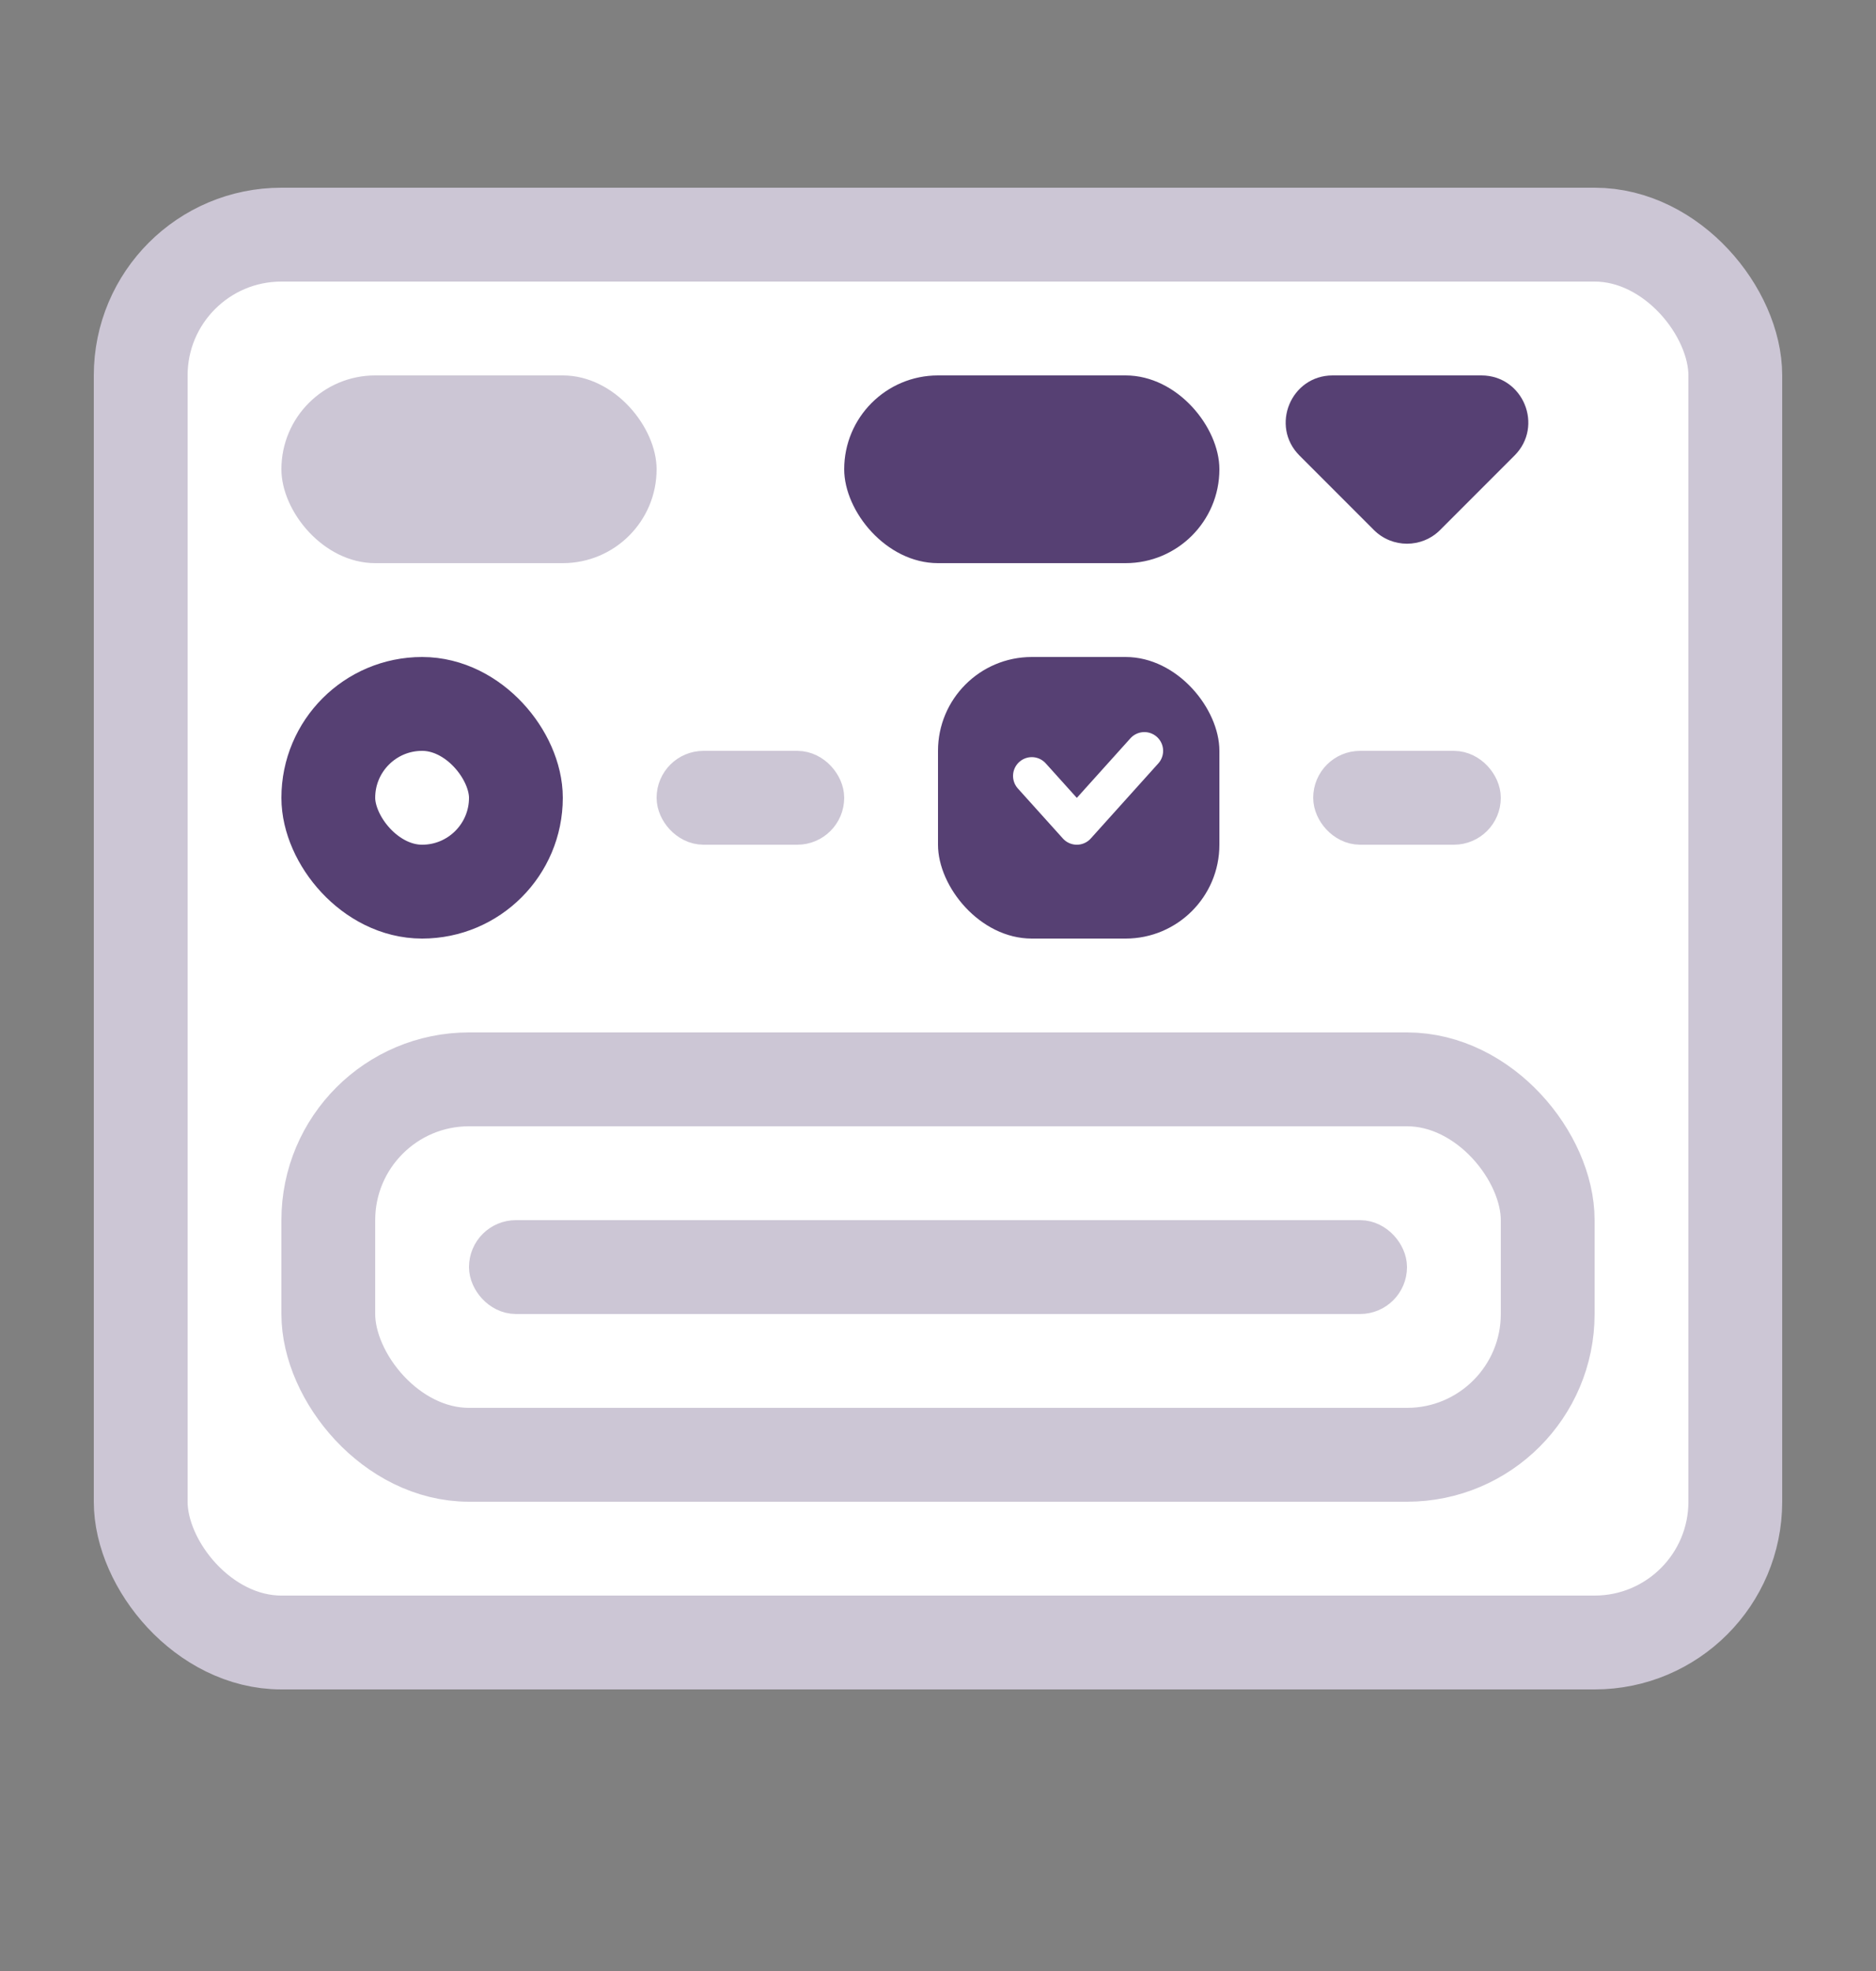
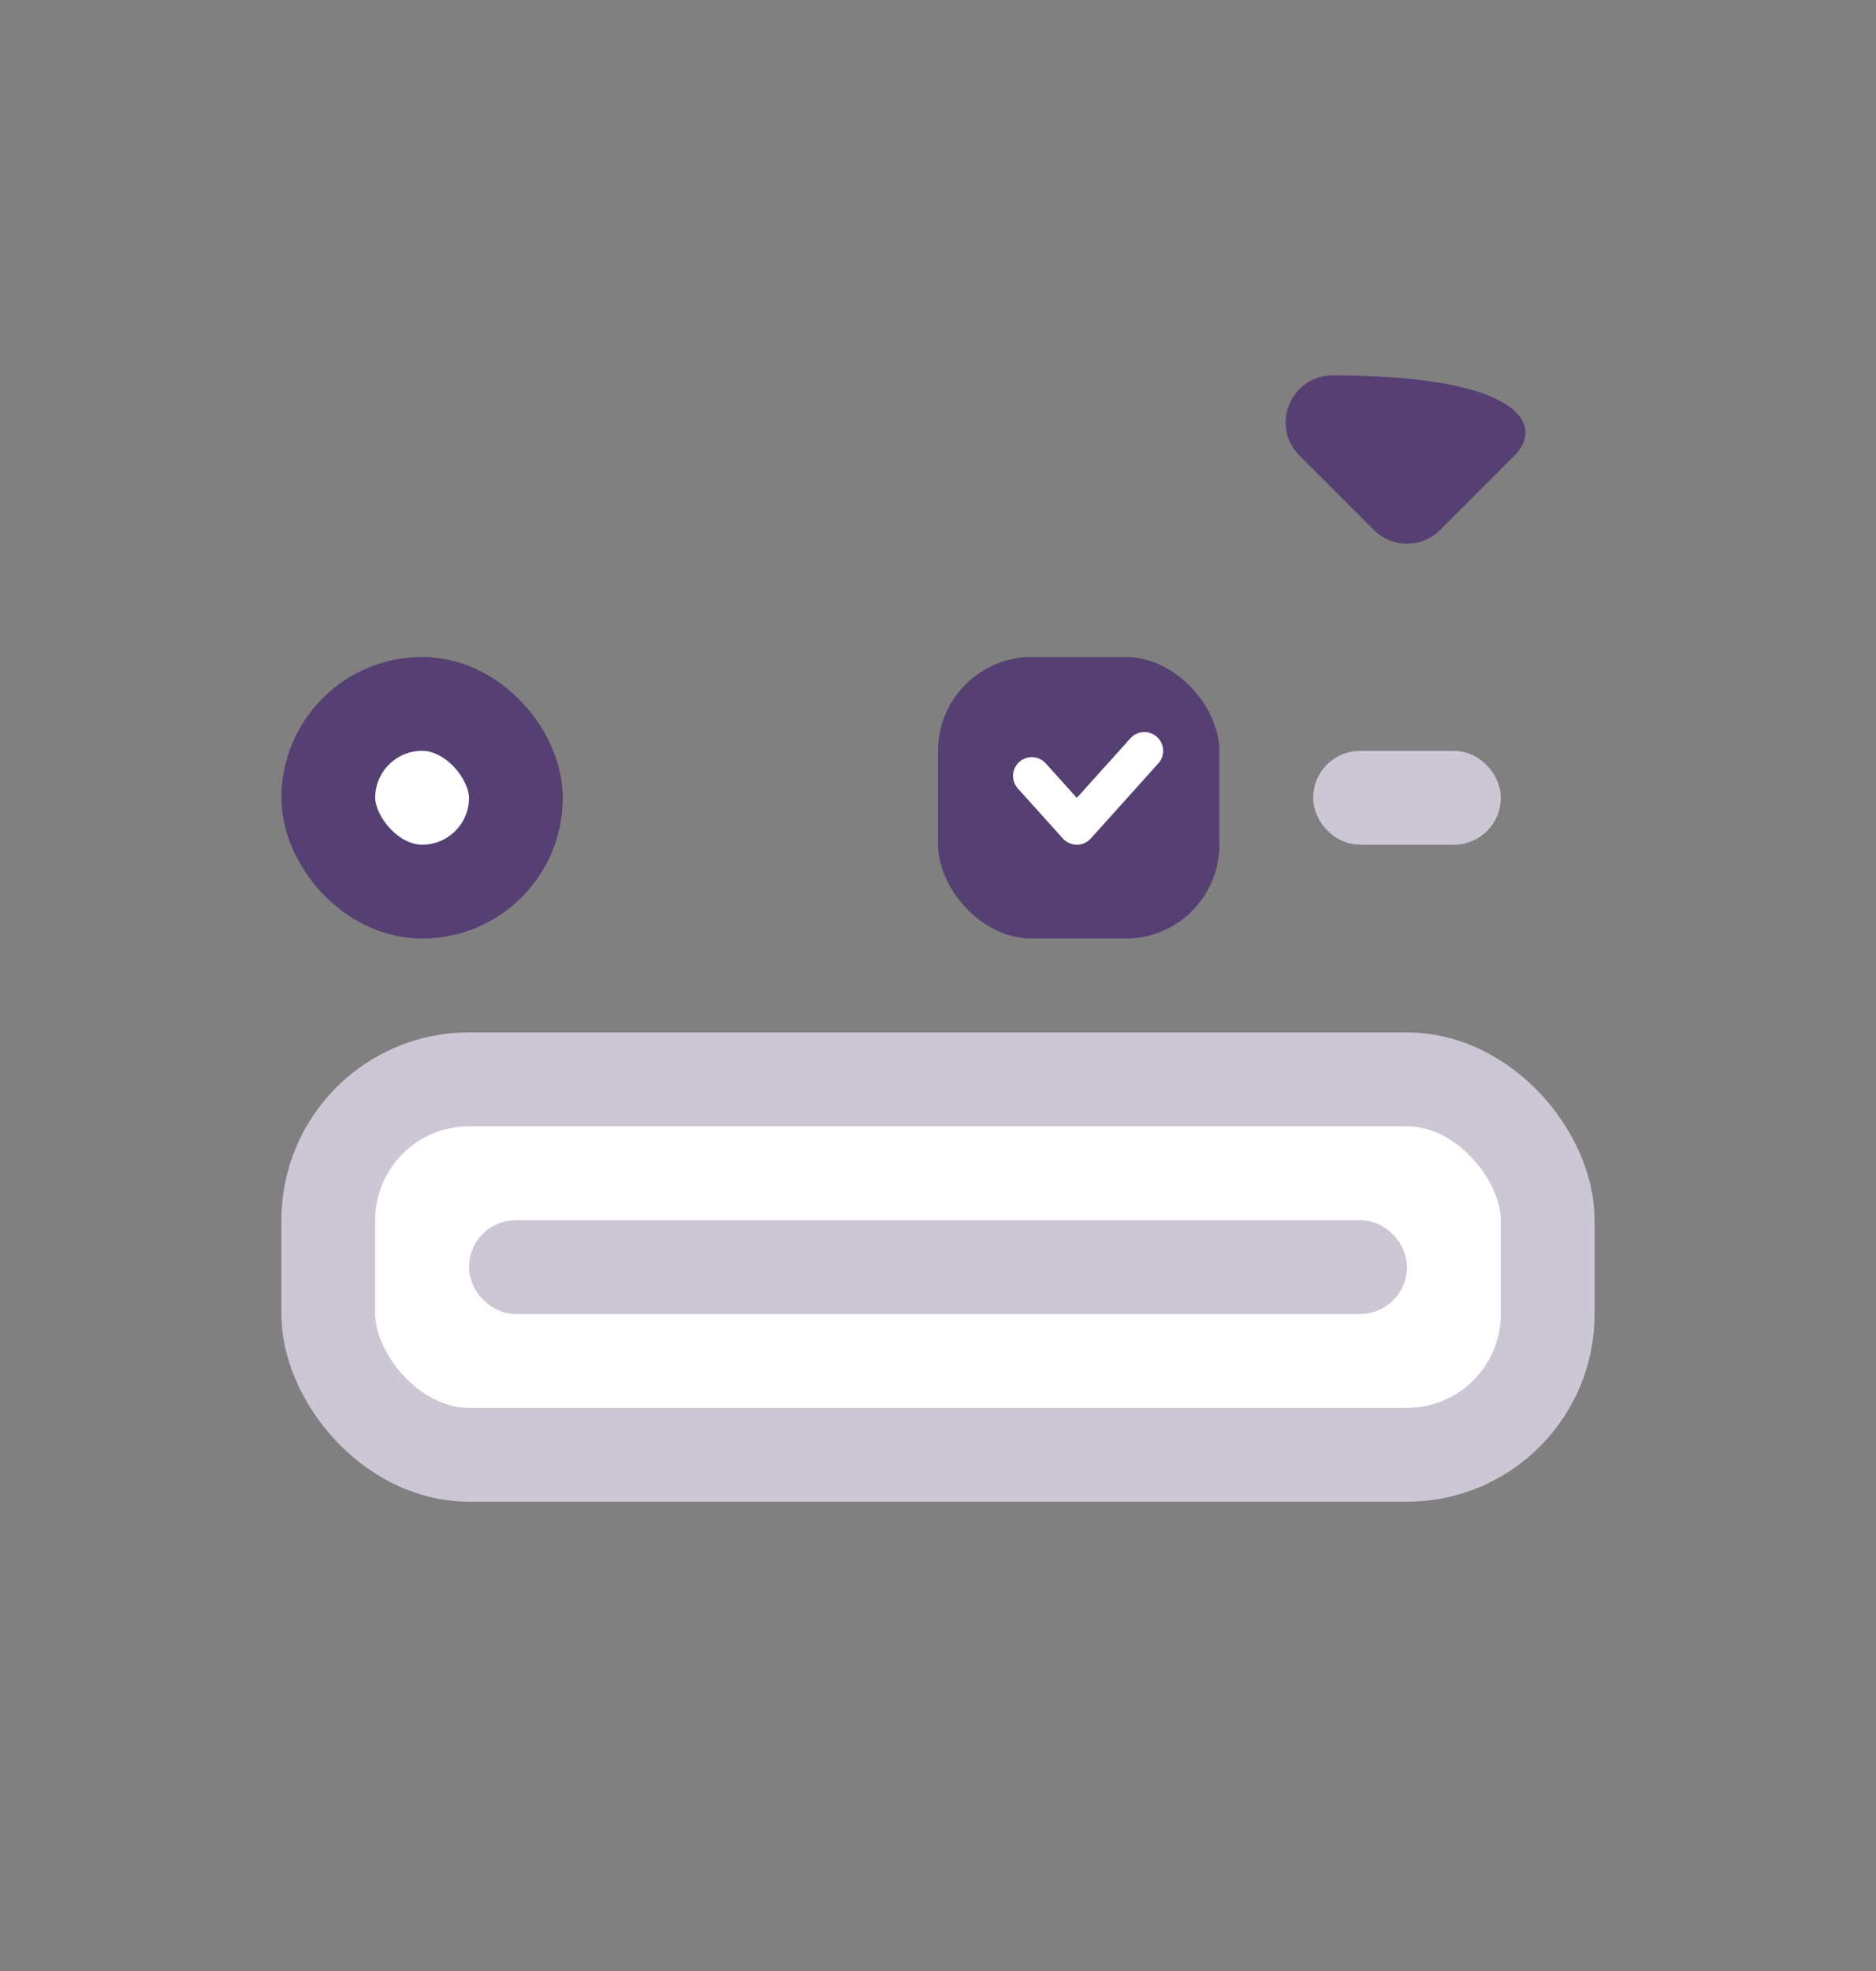
<svg xmlns="http://www.w3.org/2000/svg" width="20" height="21" viewBox="0 0 20 21" fill="none">
  <rect x="0" y="0" width="20" height="21" fill="#808080" stroke="none" />
-   <rect x="1.5" y="2.5" width="17" height="15" rx="1.5" fill="white" stroke="#CCC6D5" stroke-linecap="round" />
-   <path d="M14.646 5.646L13.854 4.854C13.539 4.539 13.762 4 14.207 4H15.793C16.238 4 16.461 4.539 16.146 4.854L15.354 5.646C15.158 5.842 14.842 5.842 14.646 5.646Z" fill="#564073" />
+   <path d="M14.646 5.646L13.854 4.854C13.539 4.539 13.762 4 14.207 4C16.238 4 16.461 4.539 16.146 4.854L15.354 5.646C15.158 5.842 14.842 5.842 14.646 5.646Z" fill="#564073" />
  <rect x="3.5" y="7.5" width="2" height="2" rx="1" fill="white" stroke="#564073" stroke-linecap="round" />
-   <rect x="7.25" y="8.25" width="1.5" height="0.5" rx="0.25" fill="white" stroke="#CCC6D5" stroke-width="0.5" stroke-linecap="round" />
  <rect x="3.5" y="11.5" width="13" height="4" rx="1.5" fill="white" stroke="#CCC6D5" stroke-linecap="round" />
  <rect x="5.25" y="13.25" width="9.5" height="0.5" rx="0.25" fill="white" stroke="#CCC6D5" stroke-width="0.5" stroke-linecap="round" />
  <rect x="14.25" y="8.25" width="1.5" height="0.5" rx="0.25" fill="white" stroke="#CCC6D5" stroke-width="0.5" stroke-linecap="round" />
  <rect x="10" y="7" width="3" height="3" rx="1" fill="#564073" />
  <path d="M11 8.267L11.48 8.8L12.2 8" stroke="white" stroke-width="0.4" stroke-linecap="round" stroke-linejoin="round" />
-   <rect x="3" y="4" width="4" height="2" rx="1" fill="#CCC6D5" />
-   <rect x="9" y="4" width="4" height="2" rx="1" fill="#564073" />
</svg>